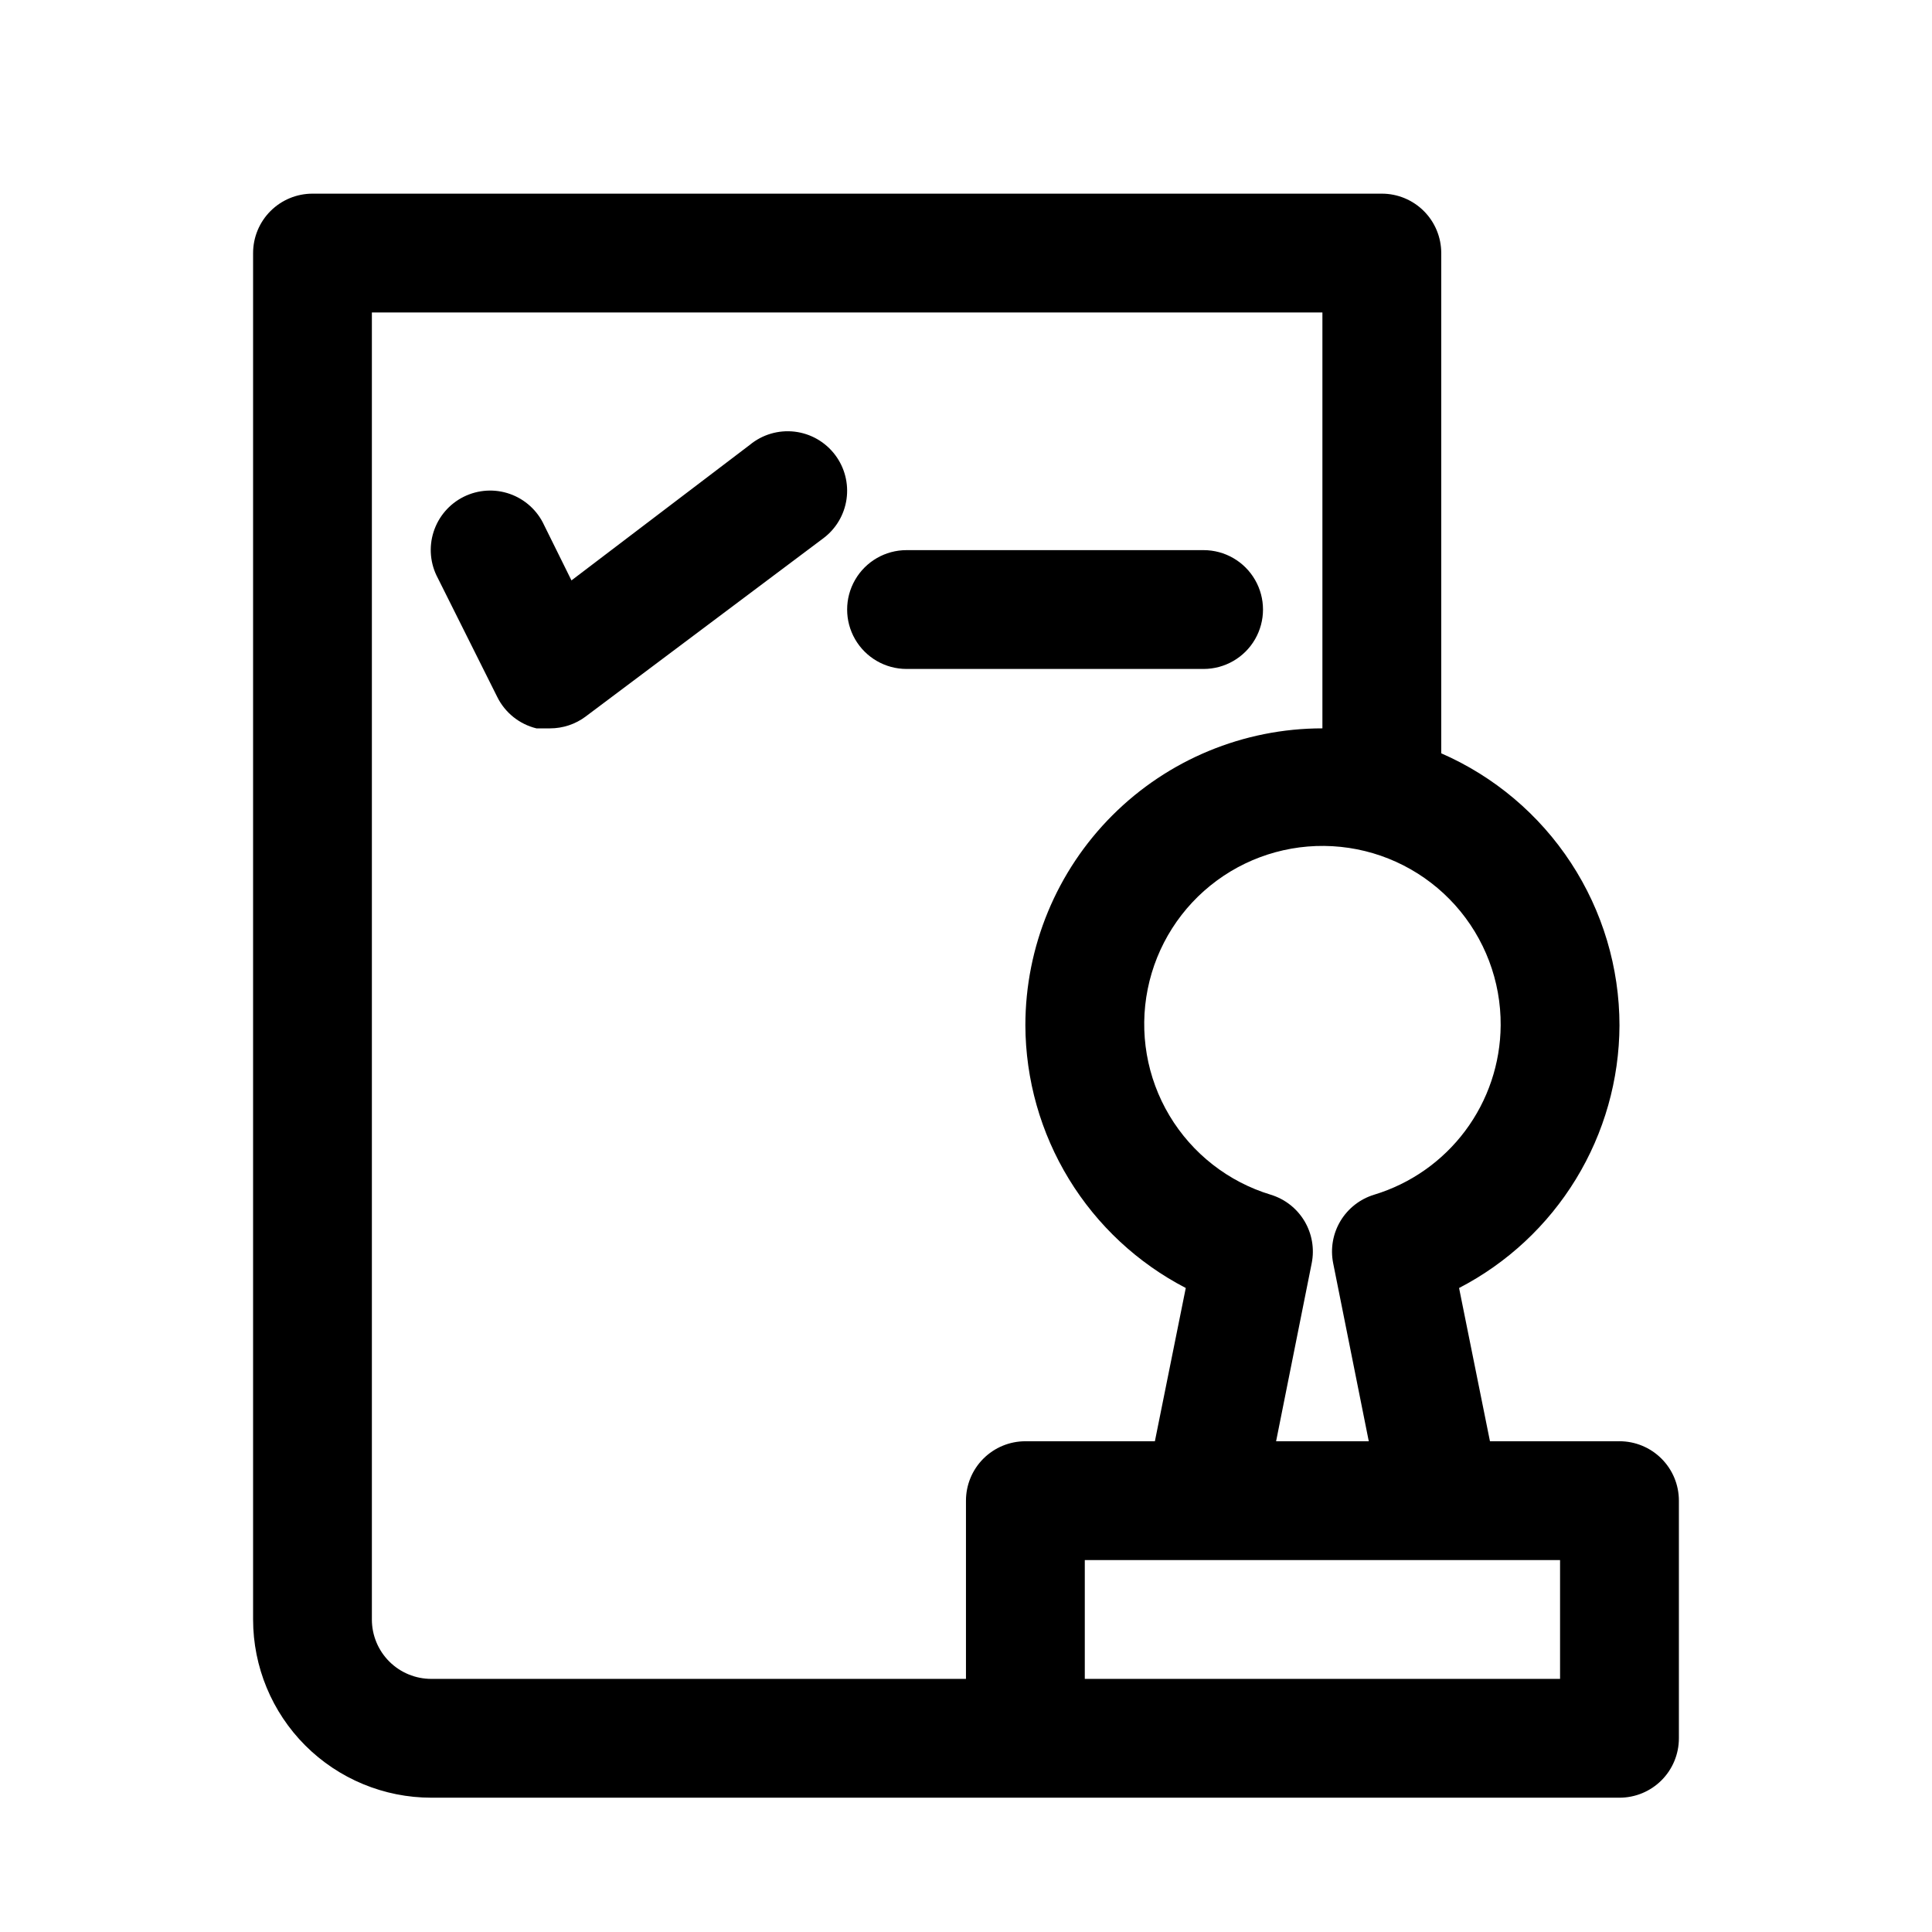
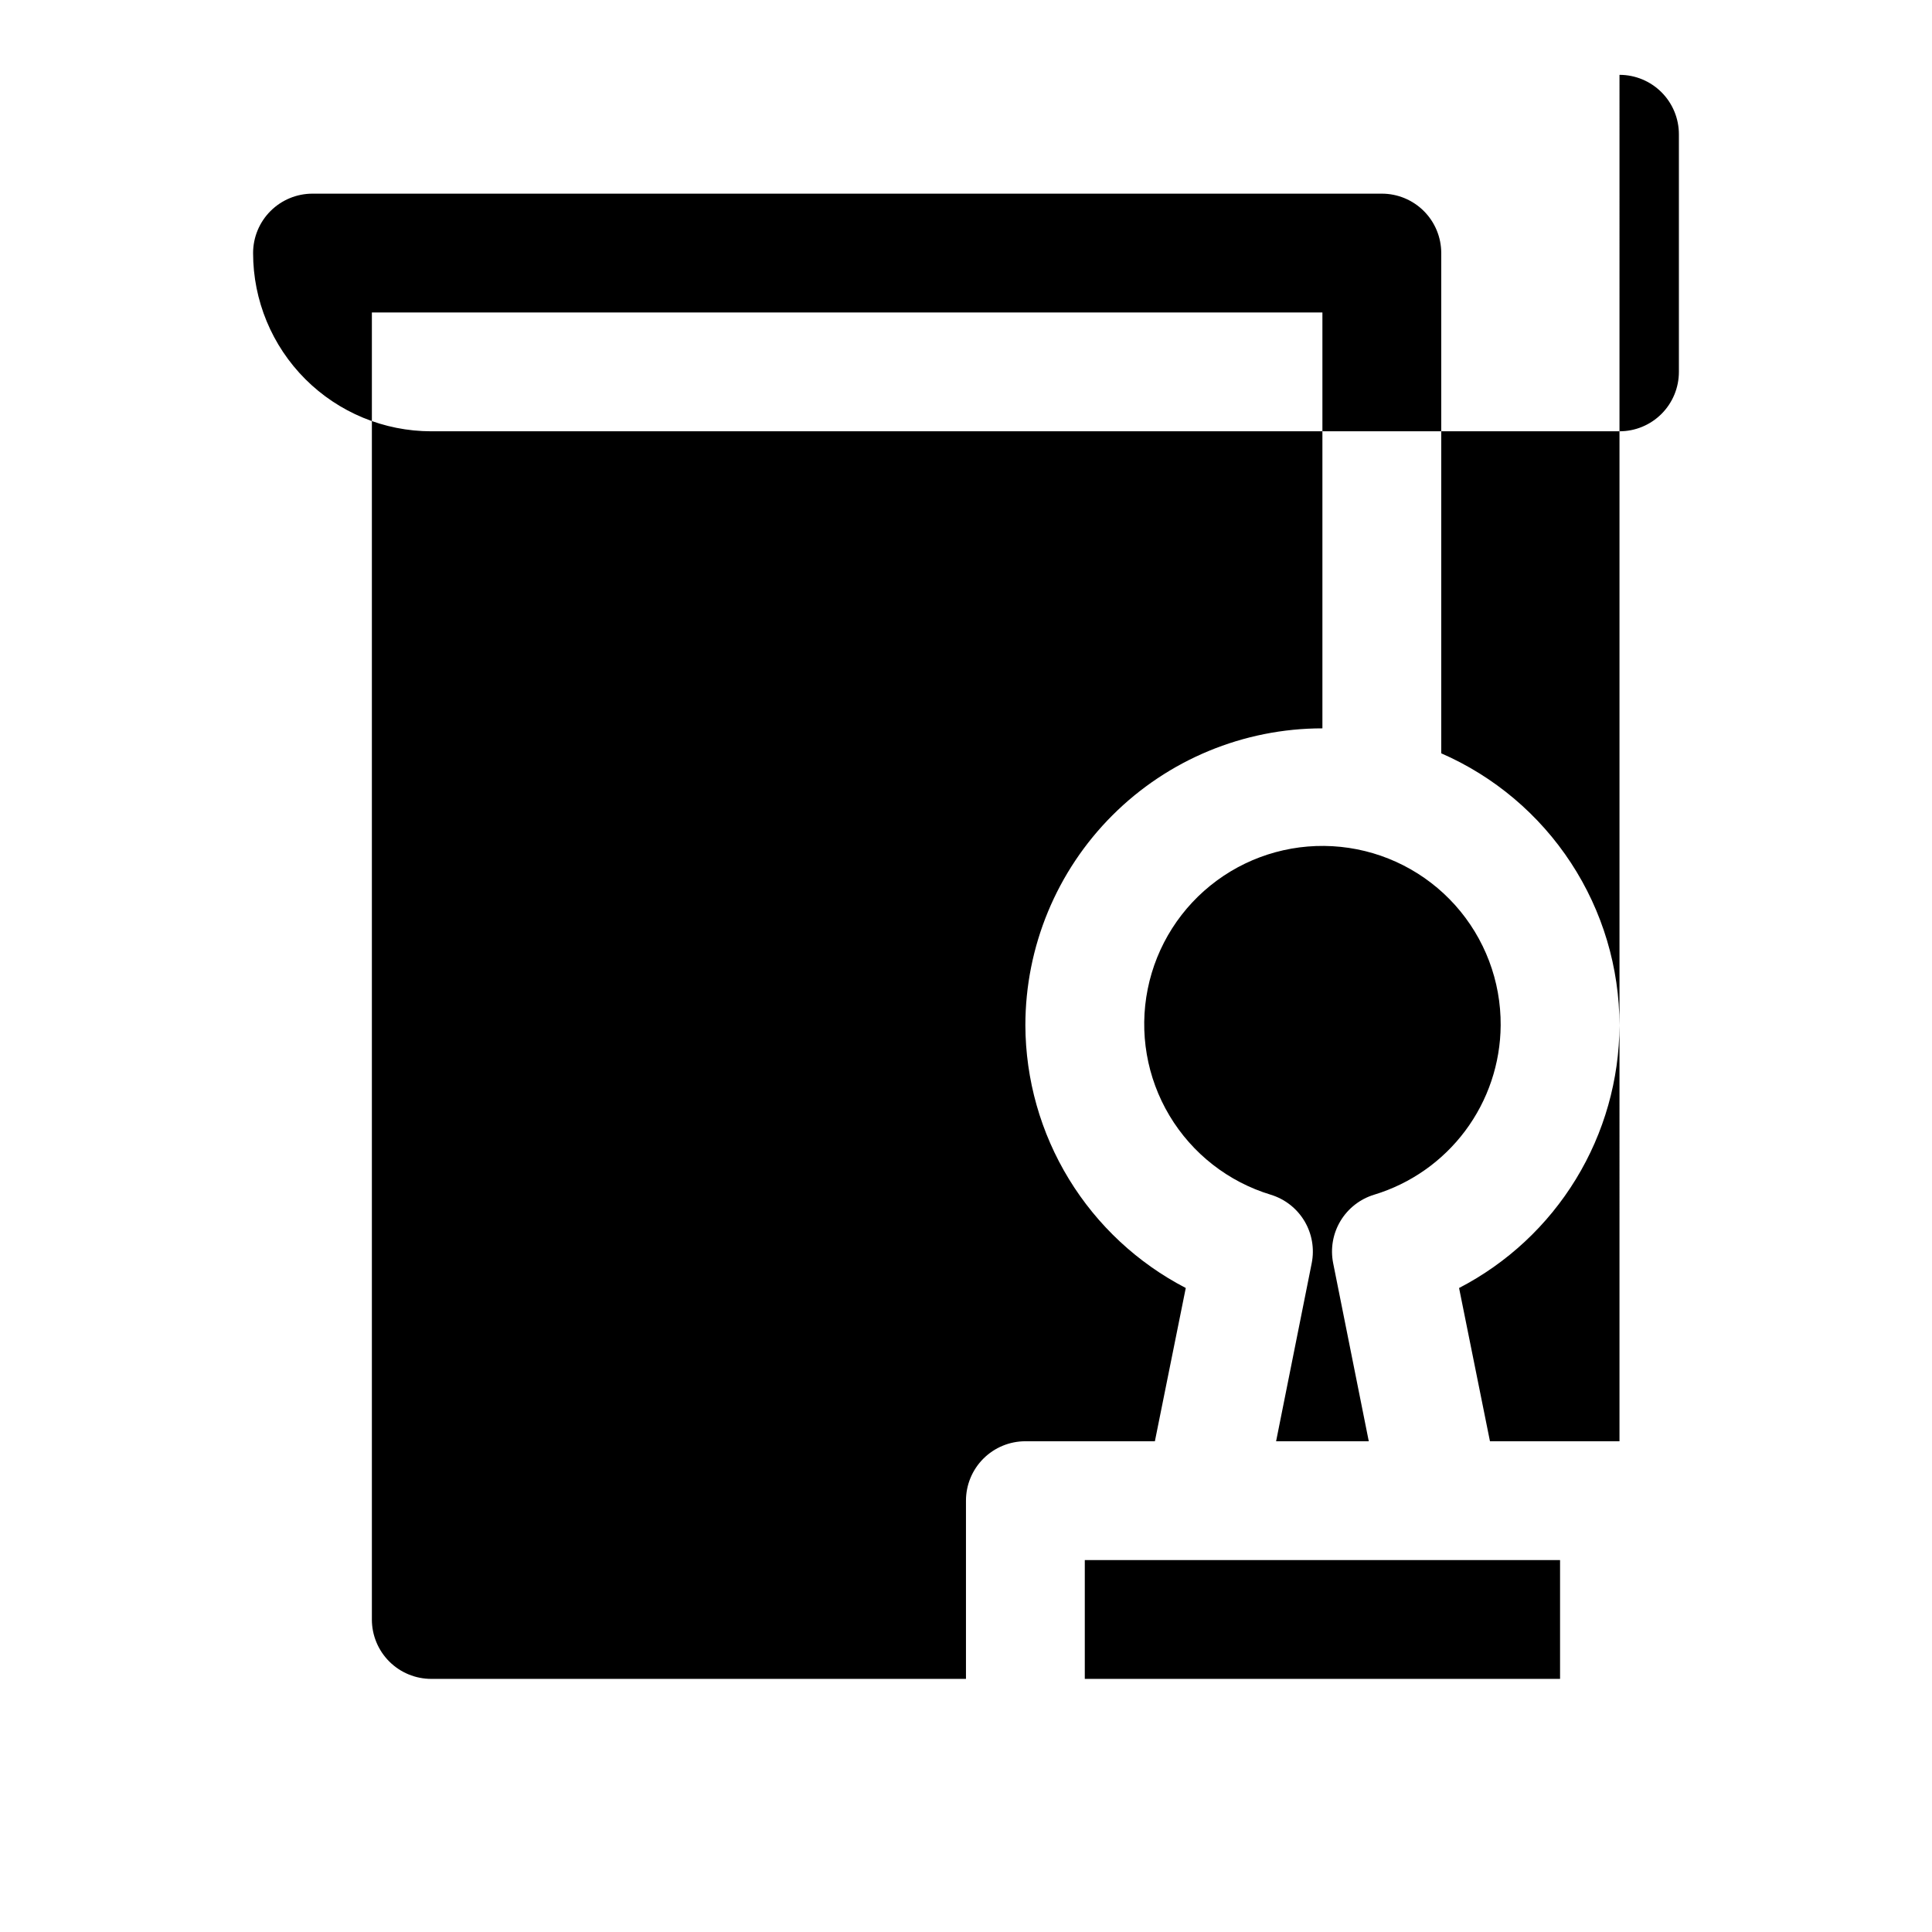
<svg xmlns="http://www.w3.org/2000/svg" fill="#000000" width="800px" height="800px" version="1.1" viewBox="144 144 512 512">
-   <path d="m573.18 525.95h-34.324l-8.188-40.621 0.004 0.004c12.762-6.613 23.473-16.594 30.965-28.863 7.496-12.266 11.484-26.352 11.543-40.727-0.008-15.309-4.481-30.285-12.871-43.094-8.387-12.805-20.328-22.891-34.363-29.012v-132.57c0-4.176-1.656-8.18-4.609-11.133s-6.957-4.613-11.133-4.613h-283.39c-4.176 0-8.18 1.66-11.133 4.613-2.949 2.953-4.609 6.957-4.609 11.133v362.11c0 12.527 4.977 24.539 13.832 33.398 8.859 8.855 20.871 13.832 33.398 13.832h314.88c4.176 0 8.18-1.656 11.133-4.609 2.953-2.953 4.609-6.957 4.609-11.133v-62.977c0-4.176-1.656-8.18-4.609-11.133s-6.957-4.613-11.133-4.613zm-31.488-110.21c-0.07 10.078-3.363 19.871-9.398 27.945-6.031 8.07-14.492 14.004-24.137 16.926-3.731 1.137-6.91 3.617-8.918 6.961-2.008 3.348-2.699 7.316-1.945 11.145l9.445 47.23h-24.559l9.445-47.23c0.754-3.828 0.059-7.797-1.945-11.145-2.008-3.344-5.188-5.824-8.918-6.961-11.242-3.406-20.809-10.879-26.836-20.957-6.031-10.082-8.086-22.047-5.769-33.559 2.316-11.516 8.84-21.754 18.297-28.719s21.168-10.156 32.852-8.949c11.684 1.203 22.5 6.719 30.336 15.465 7.836 8.75 12.133 20.102 12.051 31.848zm-299.14 157.44v-346.37h251.9v110.21c-20.875 0-40.898 8.293-55.66 23.055-14.766 14.766-23.059 34.785-23.059 55.664 0.059 14.375 4.047 28.461 11.543 40.727 7.492 12.27 18.203 22.25 30.965 28.863l-8.184 40.617h-34.324c-4.176 0-8.18 1.66-11.133 4.613s-4.609 6.957-4.609 11.133v47.23h-141.7c-4.176 0-8.18-1.656-11.133-4.609s-4.609-6.957-4.609-11.133zm314.88 15.742h-125.95v-31.488h125.95zm-192.08-324.32c2.504 3.34 3.578 7.539 2.988 11.672-0.59 4.133-2.797 7.863-6.141 10.367l-62.977 47.23 0.004 0.004c-2.727 2.043-6.043 3.148-9.449 3.148h-3.621c-4.527-1.105-8.332-4.164-10.391-8.344l-15.742-31.488c-2.016-3.754-2.422-8.164-1.125-12.223 1.293-4.059 4.176-7.422 7.988-9.316 3.816-1.898 8.234-2.168 12.25-0.75 4.019 1.418 7.289 4.406 9.066 8.273l7.242 14.641 47.23-35.895h0.004c3.316-2.758 7.625-4.031 11.91-3.527 4.285 0.508 8.176 2.75 10.762 6.207zm18.891 56.676c-5.625 0-10.82-3-13.633-7.871s-2.812-10.871 0-15.742c2.812-4.875 8.008-7.875 13.633-7.875h78.723c5.621 0 10.82 3 13.633 7.875 2.812 4.871 2.812 10.871 0 15.742s-8.012 7.871-13.633 7.871z" />
+   <path d="m573.18 525.95h-34.324l-8.188-40.621 0.004 0.004c12.762-6.613 23.473-16.594 30.965-28.863 7.496-12.266 11.484-26.352 11.543-40.727-0.008-15.309-4.481-30.285-12.871-43.094-8.387-12.805-20.328-22.891-34.363-29.012v-132.57c0-4.176-1.656-8.18-4.609-11.133s-6.957-4.613-11.133-4.613h-283.39c-4.176 0-8.18 1.66-11.133 4.613-2.949 2.953-4.609 6.957-4.609 11.133c0 12.527 4.977 24.539 13.832 33.398 8.859 8.855 20.871 13.832 33.398 13.832h314.88c4.176 0 8.18-1.656 11.133-4.609 2.953-2.953 4.609-6.957 4.609-11.133v-62.977c0-4.176-1.656-8.18-4.609-11.133s-6.957-4.613-11.133-4.613zm-31.488-110.21c-0.07 10.078-3.363 19.871-9.398 27.945-6.031 8.07-14.492 14.004-24.137 16.926-3.731 1.137-6.91 3.617-8.918 6.961-2.008 3.348-2.699 7.316-1.945 11.145l9.445 47.23h-24.559l9.445-47.23c0.754-3.828 0.059-7.797-1.945-11.145-2.008-3.344-5.188-5.824-8.918-6.961-11.242-3.406-20.809-10.879-26.836-20.957-6.031-10.082-8.086-22.047-5.769-33.559 2.316-11.516 8.84-21.754 18.297-28.719s21.168-10.156 32.852-8.949c11.684 1.203 22.5 6.719 30.336 15.465 7.836 8.75 12.133 20.102 12.051 31.848zm-299.14 157.44v-346.37h251.9v110.21c-20.875 0-40.898 8.293-55.66 23.055-14.766 14.766-23.059 34.785-23.059 55.664 0.059 14.375 4.047 28.461 11.543 40.727 7.492 12.27 18.203 22.25 30.965 28.863l-8.184 40.617h-34.324c-4.176 0-8.18 1.66-11.133 4.613s-4.609 6.957-4.609 11.133v47.23h-141.7c-4.176 0-8.18-1.656-11.133-4.609s-4.609-6.957-4.609-11.133zm314.88 15.742h-125.95v-31.488h125.95zm-192.08-324.32c2.504 3.34 3.578 7.539 2.988 11.672-0.59 4.133-2.797 7.863-6.141 10.367l-62.977 47.23 0.004 0.004c-2.727 2.043-6.043 3.148-9.449 3.148h-3.621c-4.527-1.105-8.332-4.164-10.391-8.344l-15.742-31.488c-2.016-3.754-2.422-8.164-1.125-12.223 1.293-4.059 4.176-7.422 7.988-9.316 3.816-1.898 8.234-2.168 12.25-0.75 4.019 1.418 7.289 4.406 9.066 8.273l7.242 14.641 47.23-35.895h0.004c3.316-2.758 7.625-4.031 11.91-3.527 4.285 0.508 8.176 2.75 10.762 6.207zm18.891 56.676c-5.625 0-10.82-3-13.633-7.871s-2.812-10.871 0-15.742c2.812-4.875 8.008-7.875 13.633-7.875h78.723c5.621 0 10.82 3 13.633 7.875 2.812 4.871 2.812 10.871 0 15.742s-8.012 7.871-13.633 7.871z" />
</svg>